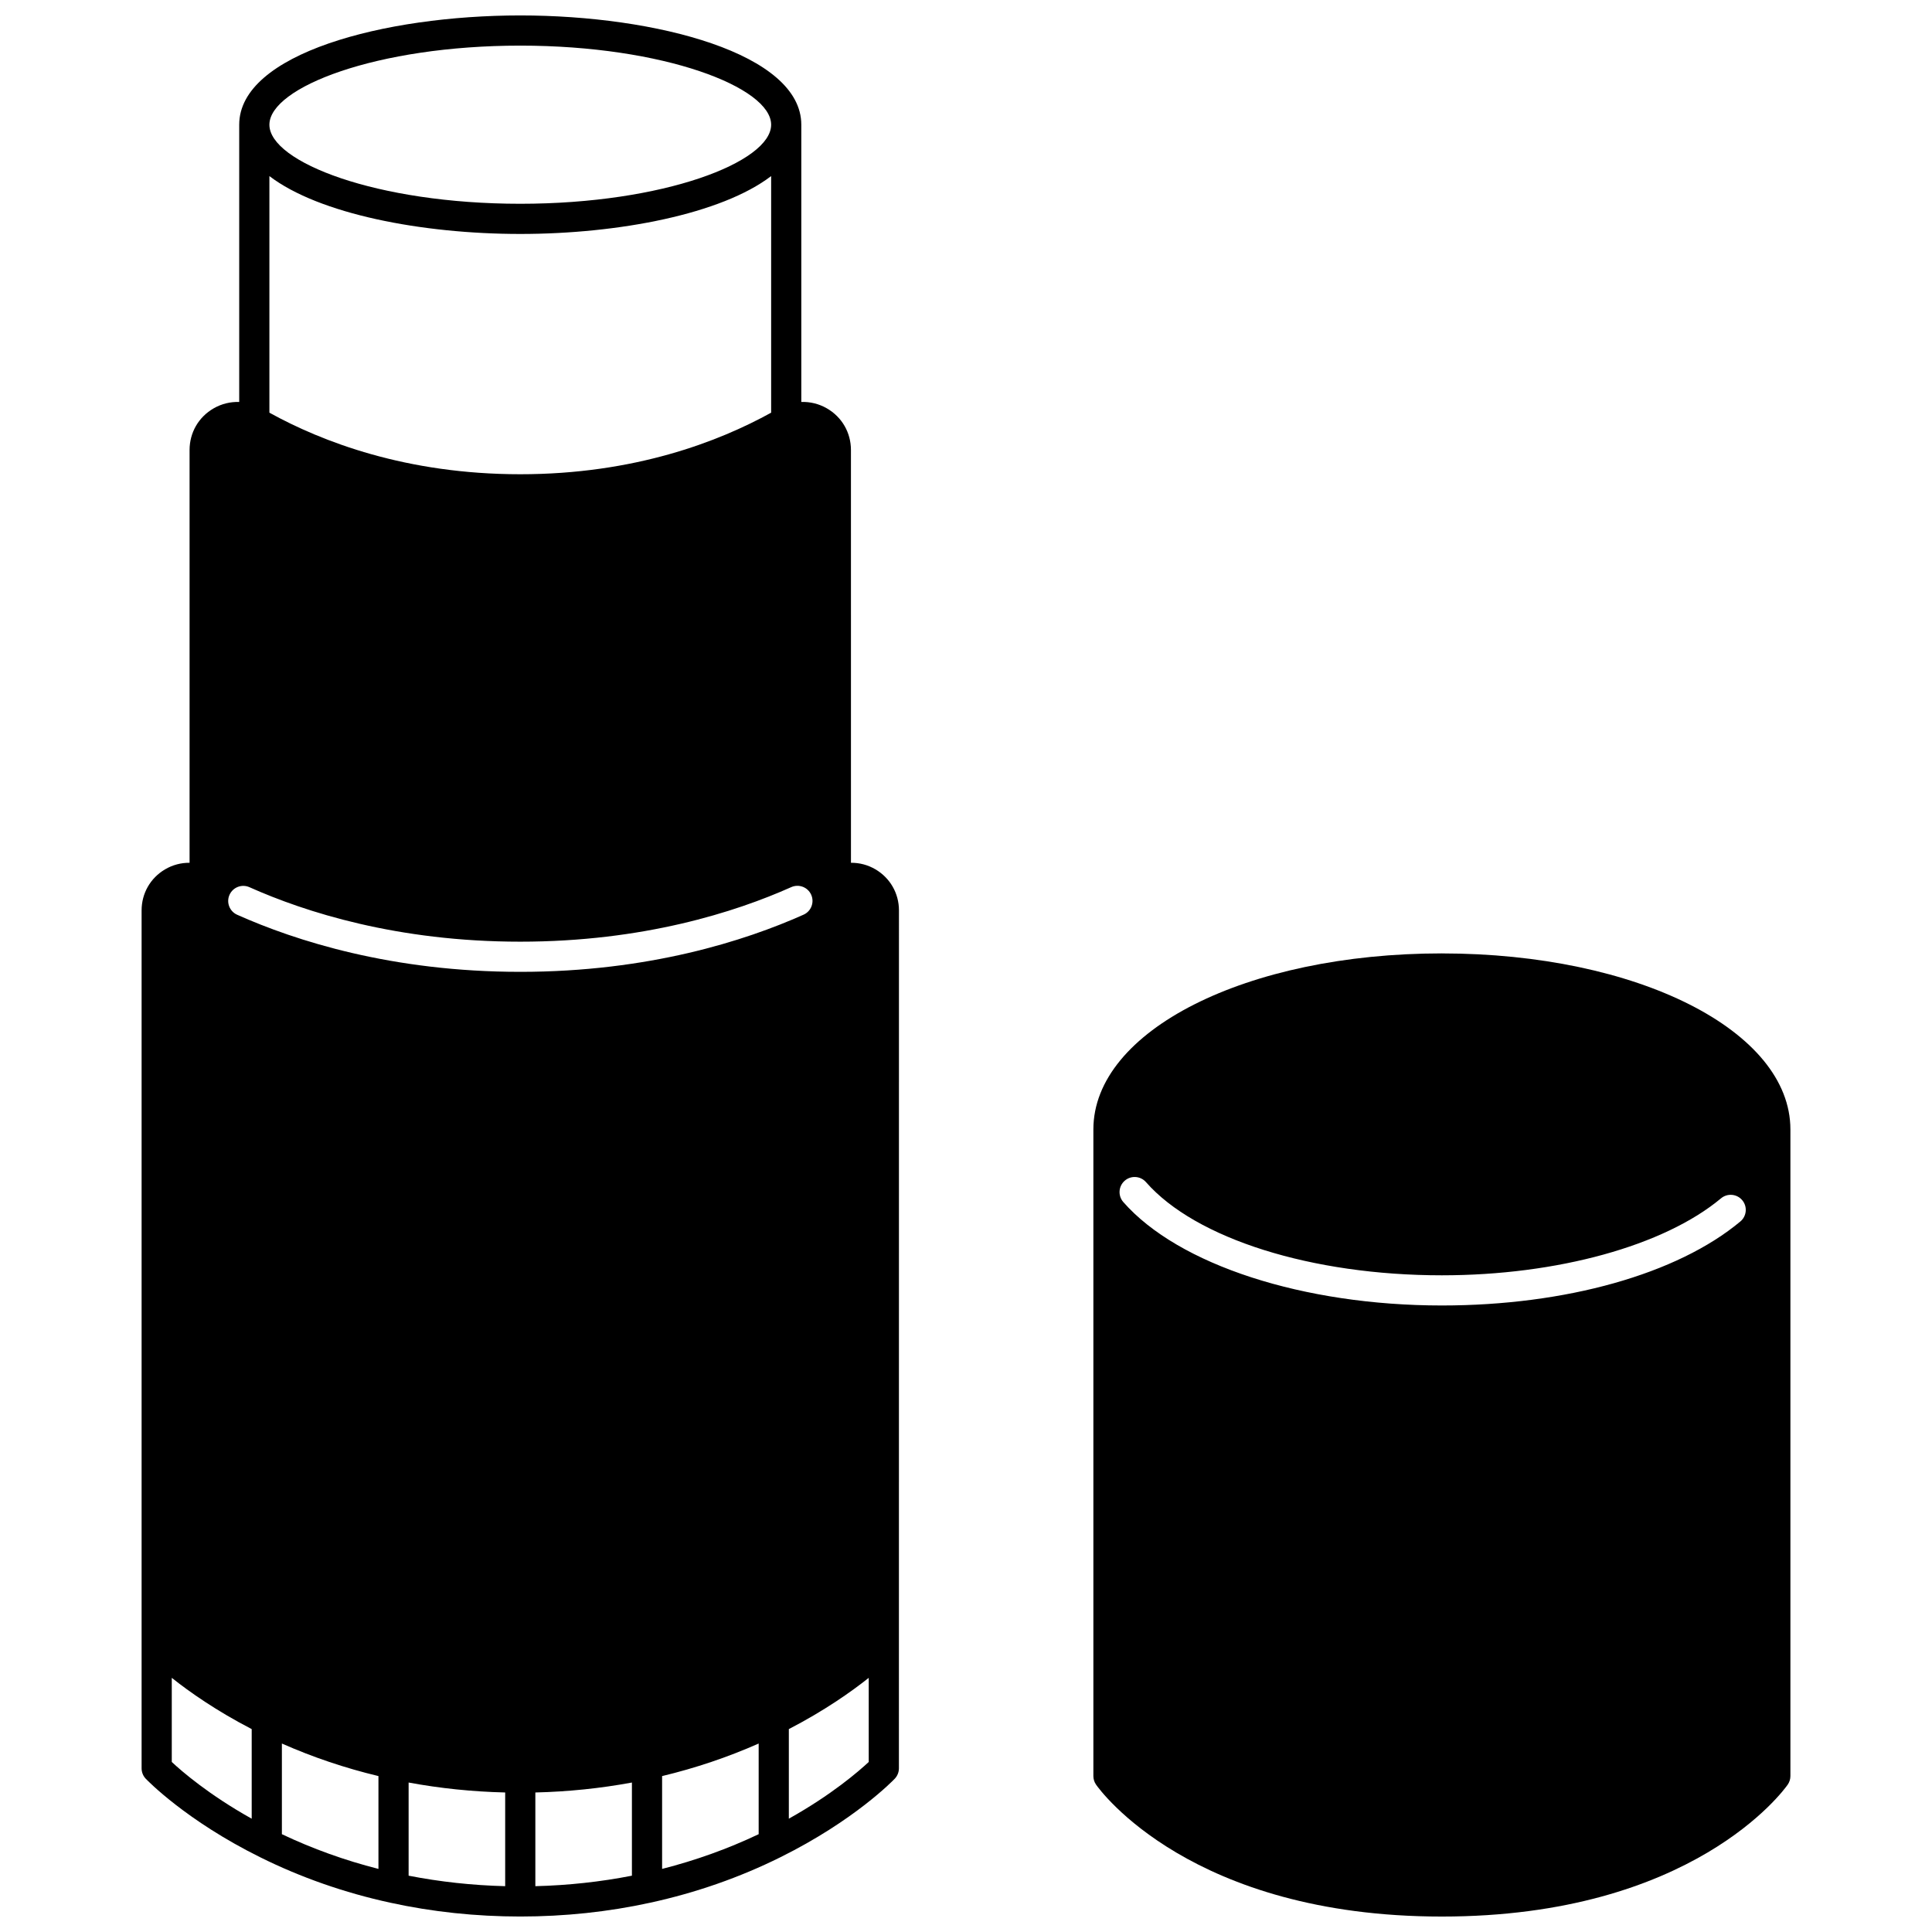
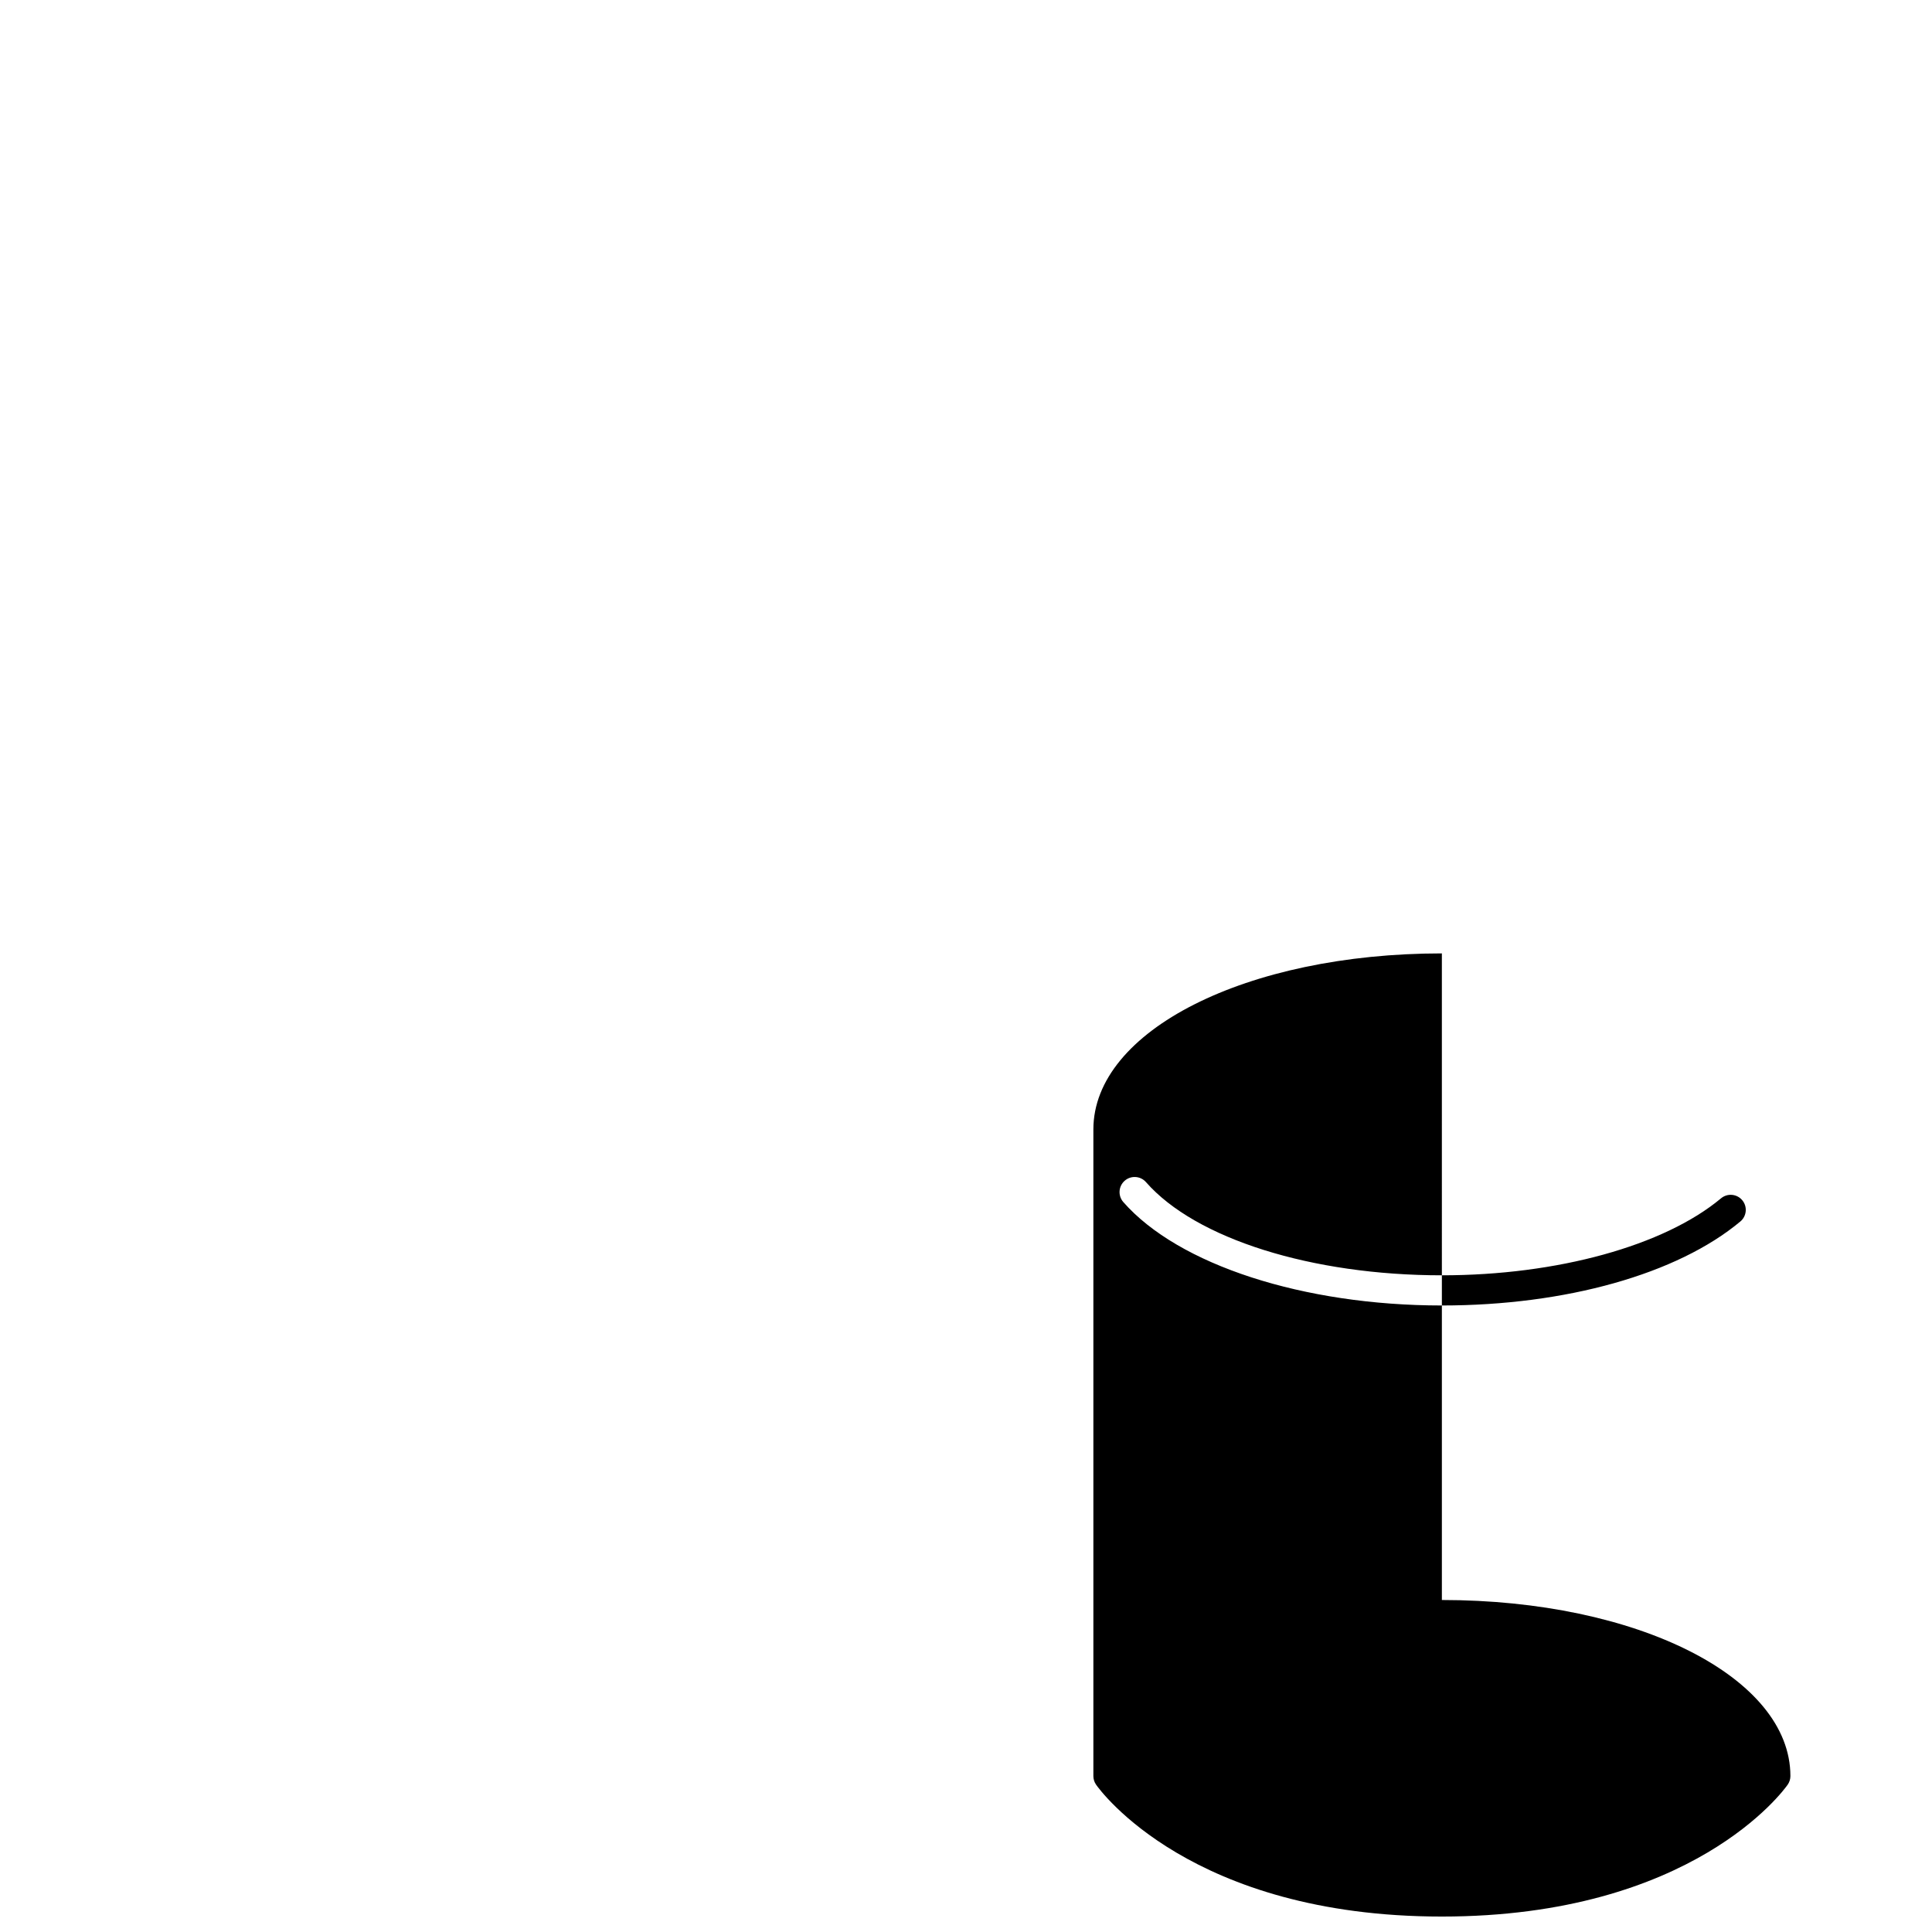
<svg xmlns="http://www.w3.org/2000/svg" width="800px" height="800px" version="1.1" viewBox="144 144 512 512">
  <defs>
    <clipPath id="b">
      <path d="m433 396h186v255.9h-186z" />
    </clipPath>
    <clipPath id="a">
-       <path d="m181 148.09h202v503.81h-202z" />
-     </clipPath>
+       </clipPath>
  </defs>
  <g>
    <g clip-path="url(#b)">
-       <path d="m526.11 396.66c-51.789 0-92.355 20.492-92.355 46.652v171.36c0 0.82 0.25 1.621 0.723 2.293 0.996 1.426 25.207 34.941 91.633 34.941 66.434 0 90.645-33.516 91.641-34.945 0.473-0.672 0.723-1.473 0.723-2.293v-171.35c0-26.16-40.574-46.652-92.363-46.652zm79.102 71.043c-16.703 13.941-46.273 22.262-79.102 22.262-36.691 0-69.828-10.762-84.426-27.414-1.457-1.66-1.289-4.188 0.371-5.644s4.188-1.289 5.644 0.371c13.141 15 43.922 24.691 78.41 24.691 30.551 0 58.898-7.816 73.98-20.402 1.695-1.414 4.219-1.188 5.633 0.508 1.41 1.691 1.184 4.215-0.512 5.629z" />
+       <path d="m526.11 396.66c-51.789 0-92.355 20.492-92.355 46.652v171.36c0 0.82 0.25 1.621 0.723 2.293 0.996 1.426 25.207 34.941 91.633 34.941 66.434 0 90.645-33.516 91.641-34.945 0.473-0.672 0.723-1.473 0.723-2.293c0-26.16-40.574-46.652-92.363-46.652zm79.102 71.043c-16.703 13.941-46.273 22.262-79.102 22.262-36.691 0-69.828-10.762-84.426-27.414-1.457-1.66-1.289-4.188 0.371-5.644s4.188-1.289 5.644 0.371c13.141 15 43.922 24.691 78.41 24.691 30.551 0 58.898-7.816 73.98-20.402 1.695-1.414 4.219-1.188 5.633 0.508 1.41 1.691 1.184 4.215-0.512 5.629z" />
    </g>
    <g clip-path="url(#a)">
      <path d="m376.03 374.4c-2.027-1.199-4.273-1.773-6.516-1.754l-0.004-109.38c0-4.617-2.387-8.746-6.379-11.047-2.117-1.219-4.453-1.773-6.777-1.695v-73.473c0-18.809-38.375-28.961-74.48-28.961-36.105 0-74.48 10.148-74.48 28.961v73.473c-2.324-0.074-4.66 0.477-6.777 1.695-3.996 2.301-6.379 6.434-6.379 11.047v109.38c-2.242-0.02-4.488 0.555-6.516 1.754-3.879 2.297-6.195 6.356-6.195 10.863v227.36c0 1.027 0.395 2.016 1.105 2.762 0.43 0.449 10.688 11.078 30.293 20.793 10.801 5.371 22.414 9.43 34.512 12.059 11.094 2.43 22.684 3.66 34.441 3.66s23.344-1.23 34.438-3.66c12.102-2.633 23.719-6.691 34.516-12.059 19.598-9.719 29.859-20.348 30.285-20.797 0.707-0.742 1.105-1.73 1.105-2.762l0.012-227.36c-0.004-4.504-2.324-8.562-6.203-10.859zm-94.152-218.31c38.051 0 66.484 11.066 66.484 20.961 0 9.891-28.434 20.953-66.484 20.953-38.055 0-66.484-11.062-66.484-20.949 0-9.898 28.43-20.965 66.484-20.965zm-66.484 34.574c13.121 10.035 40.391 15.336 66.484 15.336s53.363-5.301 66.484-15.336v62.699c-13.93 7.695-36.262 16.316-66.484 16.316-30.227 0-52.559-8.621-66.484-16.316zm-4.691 435.31c-11.383-6.359-18.574-12.598-21.18-15.035v-22.293c4.699 3.734 11.781 8.715 21.18 13.582zm4-26.199v0.004h-0.004zm29.59 39.504c-8.898-2.258-17.473-5.348-25.59-9.199v-24.027c8.176 3.617 16.746 6.508 25.59 8.625zm33.586 4.578c-8.703-0.219-17.281-1.156-25.59-2.781v-24.688c8.328 1.543 16.902 2.43 25.59 2.637zm33.586-2.781c-8.309 1.629-16.883 2.562-25.59 2.781v-24.832c8.688-0.207 17.262-1.094 25.59-2.637zm33.59-10.996c-8.113 3.852-16.688 6.938-25.59 9.199v-24.598c8.844-2.121 17.418-5.012 25.59-8.625zm3.996-30.301v-0.004l0.004 0.004zm-67.172-198.23c-34.02 0-59.582-8.23-75.035-15.133-2.016-0.902-2.922-3.266-2.019-5.281 0.902-2.016 3.269-2.918 5.281-2.019 14.742 6.586 39.16 14.438 71.77 14.438 32.602 0 57.051-7.859 71.82-14.457 2.016-0.898 4.383 0.004 5.281 2.019 0.898 2.016-0.004 4.383-2.019 5.281-15.477 6.914-41.07 15.152-75.078 15.152zm92.344 209.39c-2.609 2.438-9.797 8.676-21.172 15.031v-23.742c9.395-4.863 16.473-9.844 21.172-13.578z" />
    </g>
  </g>
</svg>